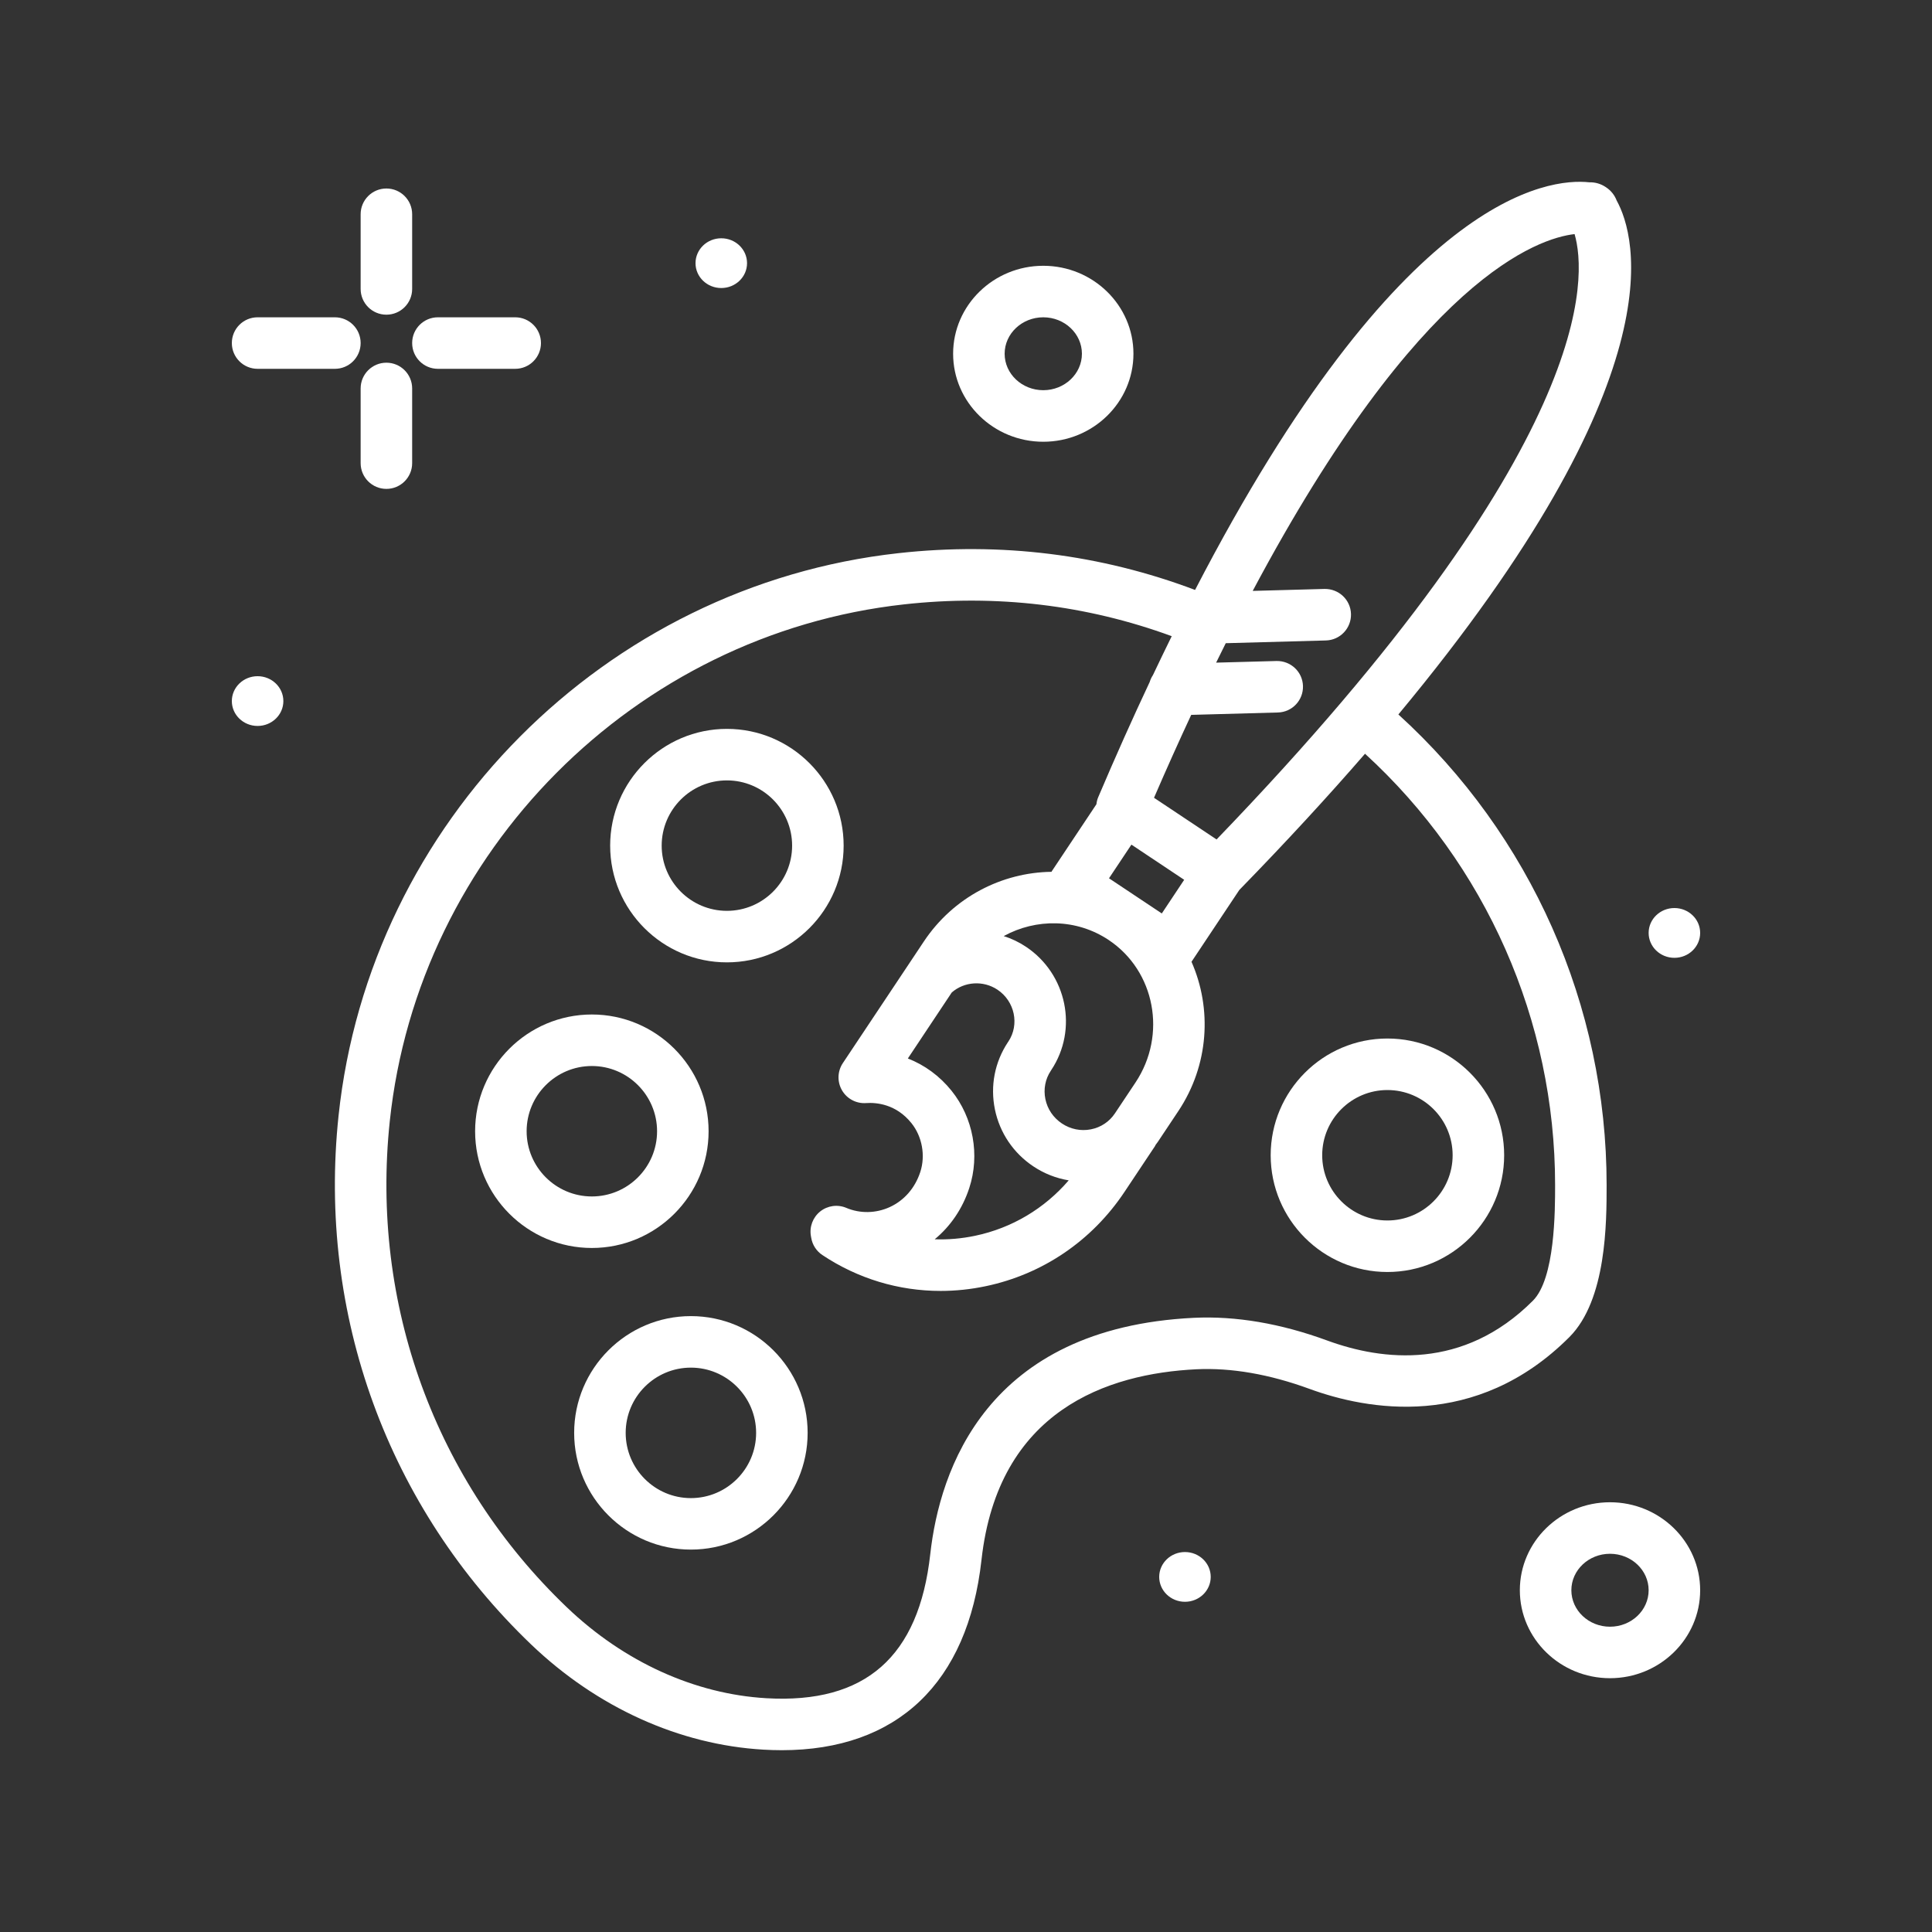
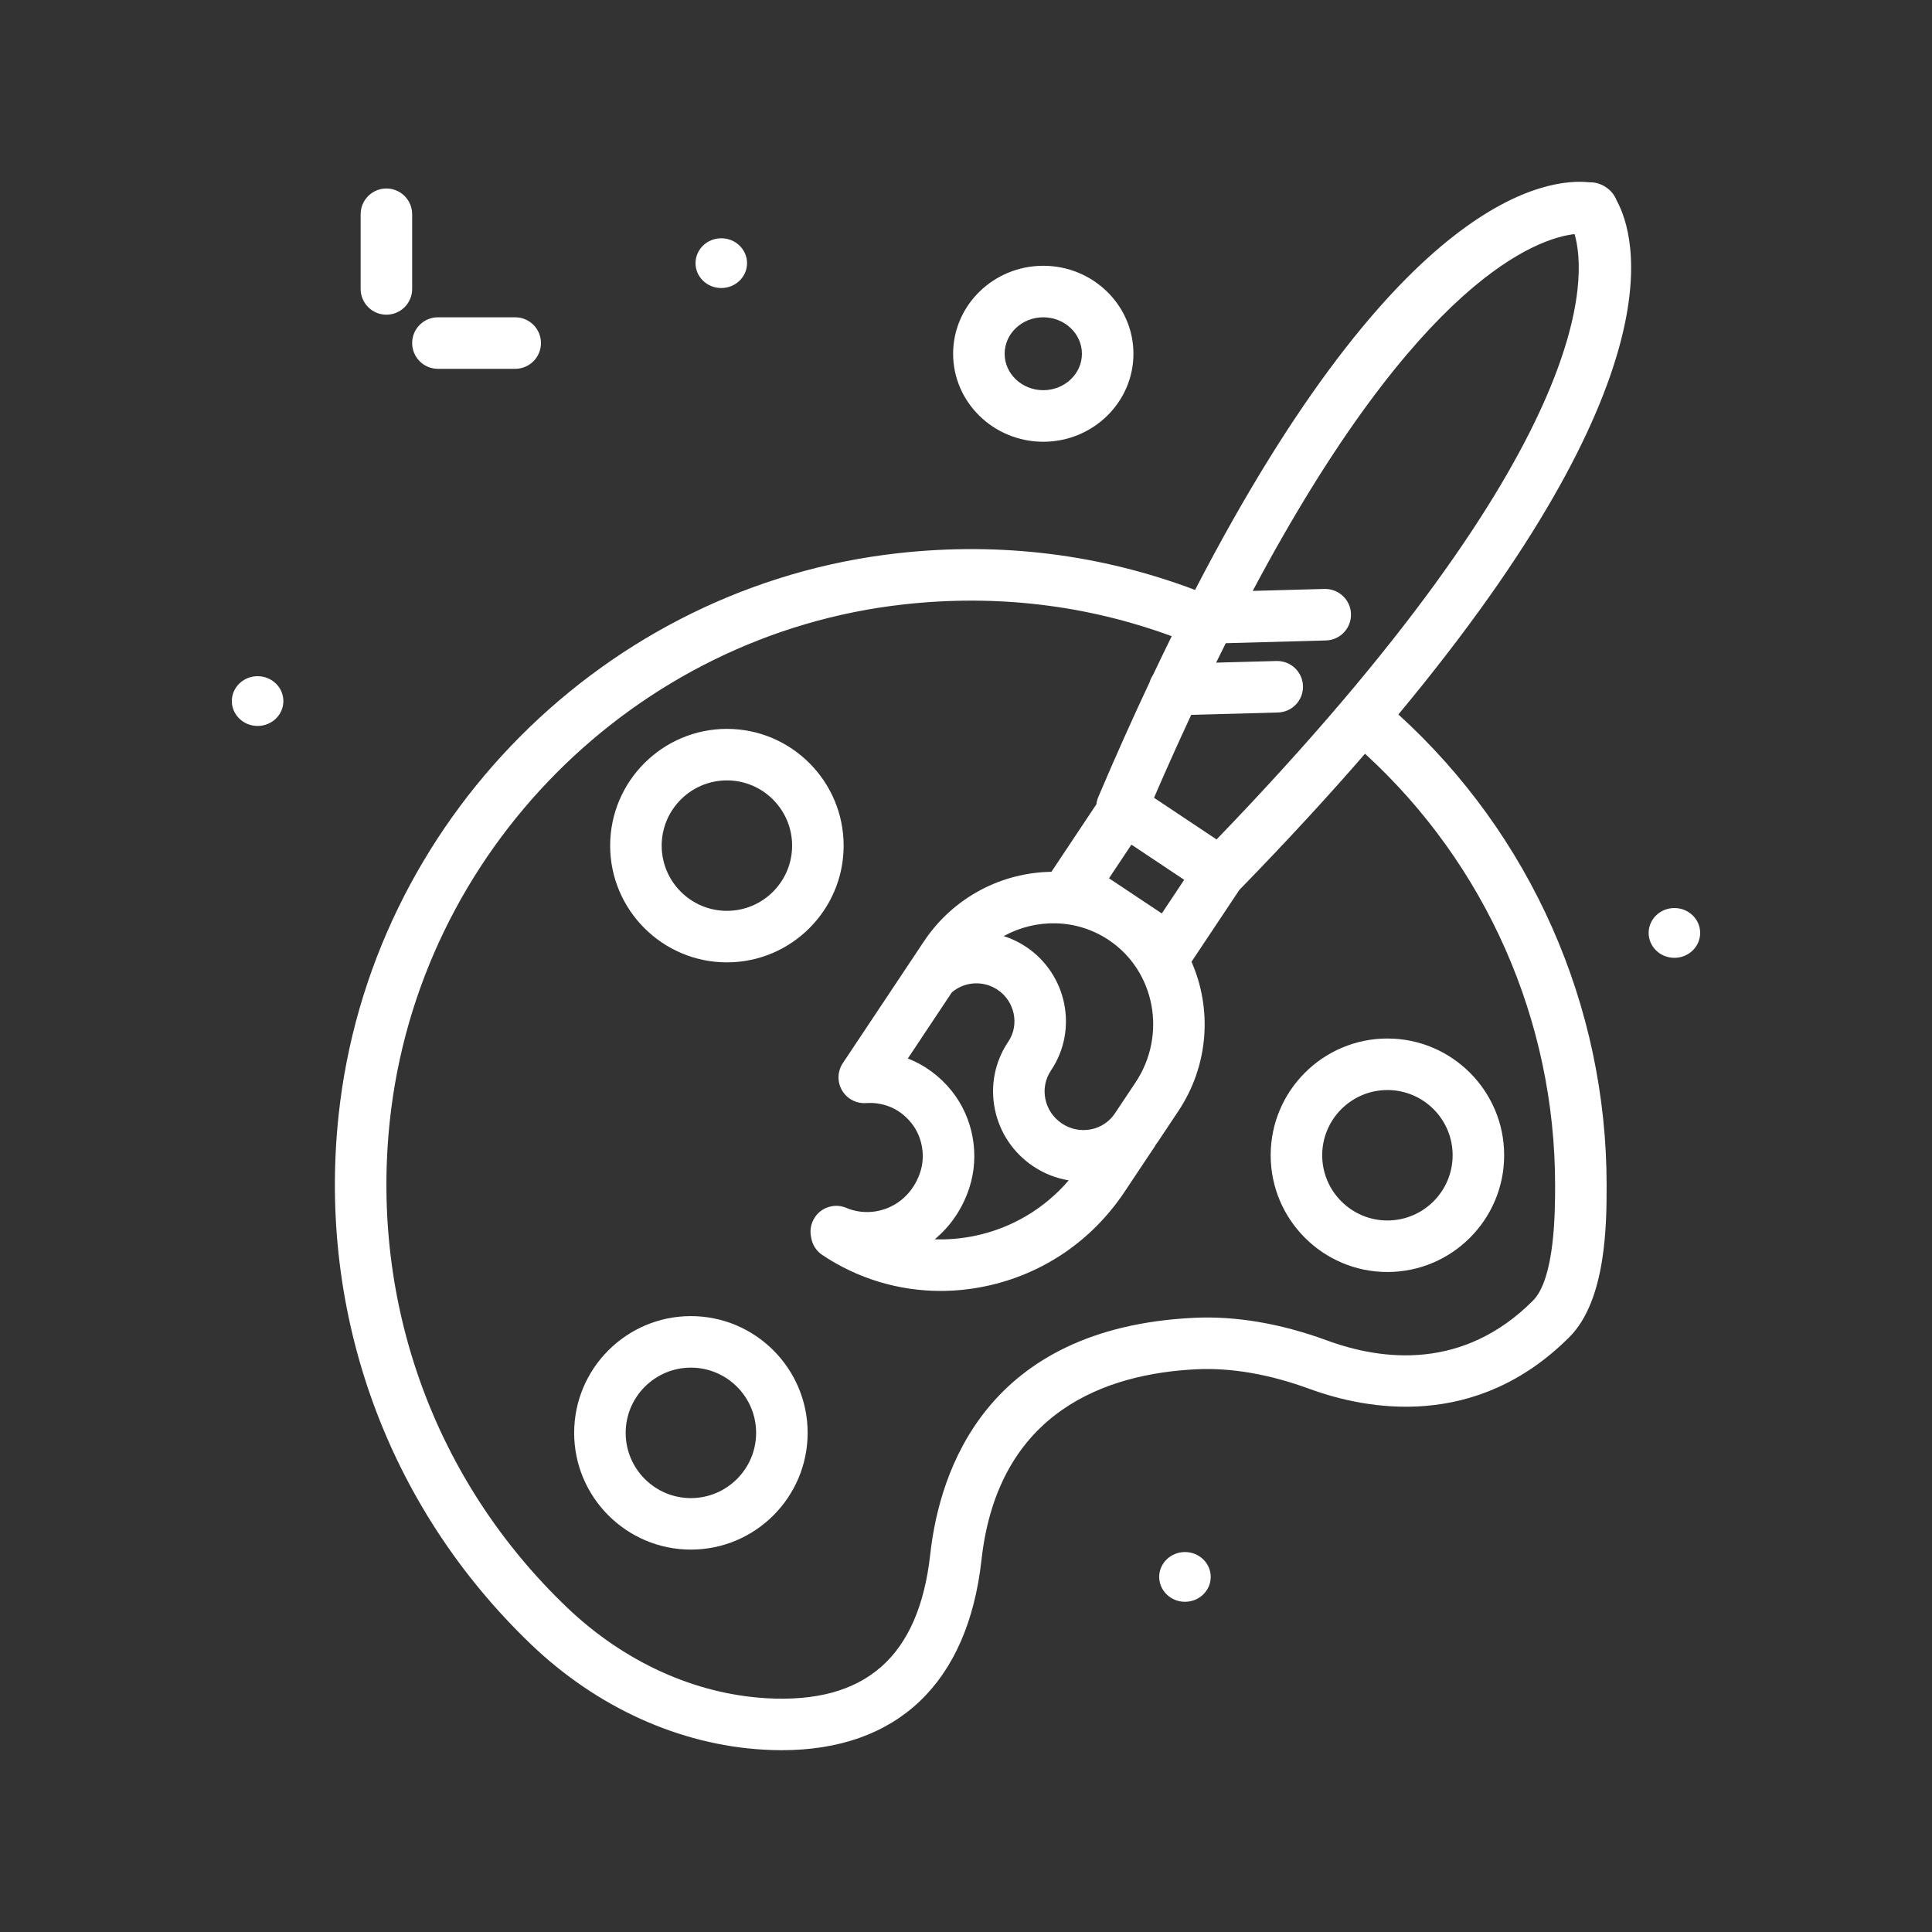
<svg xmlns="http://www.w3.org/2000/svg" width="60" height="60" viewBox="0 0 60 60" fill="none">
  <rect x="0" y="0" width="60" height="60" fill="#333333" stroke="none" />
  <path d="M49.895 36.802C49.895 31.23 47.543 25.93 43.428 22.188C52.115 11.738 50.82 7.34 50.207 6.227C50.145 6.065 50.033 5.92 49.882 5.82L49.858 5.804C49.708 5.705 49.534 5.657 49.36 5.662C48.088 5.523 43.477 6.03 37.114 18.321C34.18 17.213 31.082 16.827 27.902 17.179C18.792 18.185 11.479 25.533 10.514 34.651C9.861 40.825 12.043 46.811 16.5 51.075C18.543 53.028 21.104 54.187 23.712 54.337C23.904 54.348 24.092 54.354 24.277 54.354C27.86 54.354 30.056 52.273 30.481 48.444C30.998 43.794 34.395 42.659 37.155 42.524C38.24 42.472 39.423 42.677 40.671 43.134C42.436 43.78 45.831 44.432 48.737 41.526C49.895 40.368 49.895 37.959 49.895 36.802V36.802ZM48.9 7.27C49.275 8.558 49.633 13.776 37.782 26.07L35.839 24.776C36.23 23.871 36.615 23.015 36.994 22.201L39.688 22.127C40.129 22.115 40.477 21.748 40.465 21.306C40.453 20.864 40.087 20.52 39.644 20.528L37.768 20.579C37.868 20.375 37.968 20.173 38.067 19.975L41.178 19.89C41.62 19.878 41.968 19.51 41.956 19.068C41.944 18.627 41.579 18.283 41.134 18.29L38.904 18.351C44.087 8.61 47.778 7.397 48.9 7.27V7.27ZM29.551 33.874C29.182 33.415 28.715 33.075 28.194 32.872L29.558 30.822C29.948 30.482 30.534 30.441 30.976 30.735C31.515 31.094 31.667 31.818 31.316 32.346C31.315 32.346 31.303 32.364 31.303 32.364C30.892 32.983 30.748 33.725 30.898 34.455C31.048 35.182 31.472 35.81 32.092 36.223C32.429 36.448 32.802 36.593 33.19 36.657C32.435 37.535 31.424 38.139 30.284 38.378C29.865 38.466 29.443 38.502 29.028 38.487C29.52 38.082 29.891 37.537 30.101 36.897C30.437 35.872 30.227 34.714 29.551 33.874V33.874ZM34.429 29.191C35.874 30.153 36.248 32.139 35.264 33.618L34.625 34.577C34.452 34.836 34.187 35.013 33.877 35.073C33.566 35.134 33.246 35.069 32.979 34.891C32.712 34.713 32.529 34.444 32.465 34.132C32.402 33.824 32.462 33.511 32.634 33.253C32.634 33.252 32.646 33.235 32.646 33.234C33.488 31.97 33.136 30.252 31.863 29.403C31.645 29.258 31.412 29.147 31.171 29.071C32.175 28.52 33.429 28.525 34.429 29.191V29.191ZM36.081 28.368L34.441 27.276L35.137 26.231L36.776 27.323L36.081 28.368ZM47.605 40.395C45.443 42.558 42.94 42.261 41.221 41.632C39.772 41.1 38.379 40.864 37.077 40.926C30.629 41.24 29.18 45.66 28.89 48.267C28.536 51.454 26.875 52.917 23.803 52.74C21.575 52.611 19.374 51.609 17.606 49.918C13.509 46 11.504 40.496 12.105 34.819C12.992 26.443 19.709 19.693 28.078 18.769C30.945 18.452 33.74 18.786 36.389 19.757C36.196 20.15 36.001 20.553 35.805 20.967C35.761 21.032 35.728 21.104 35.705 21.18C35.181 22.293 34.648 23.483 34.105 24.76C34.075 24.83 34.059 24.903 34.05 24.977L32.666 27.055C32.661 27.061 32.66 27.068 32.656 27.075C31.121 27.094 29.612 27.855 28.69 29.24L28.288 29.844L26.175 33.016C26.006 33.27 25.996 33.597 26.149 33.861C26.302 34.125 26.594 34.278 26.896 34.257C27.216 34.235 27.828 34.286 28.304 34.878C28.639 35.293 28.747 35.89 28.58 36.398C28.417 36.897 28.078 37.284 27.628 37.489C27.199 37.684 26.709 37.692 26.284 37.512C26.013 37.397 25.702 37.44 25.472 37.623C25.243 37.807 25.132 38.101 25.184 38.39L25.193 38.439C25.228 38.658 25.354 38.853 25.539 38.976C26.642 39.711 27.91 40.091 29.212 40.091C29.676 40.091 30.145 40.042 30.612 39.944C32.382 39.573 33.912 38.532 34.922 37.016L35.778 35.731L35.864 35.603C35.874 35.587 35.88 35.57 35.89 35.553C35.912 35.523 35.935 35.495 35.956 35.464L36.595 34.505C37.548 33.074 37.644 31.321 37.003 29.869L38.488 27.639C39.954 26.135 41.248 24.727 42.392 23.408C46.149 26.845 48.295 31.7 48.295 36.802C48.295 37.596 48.295 39.705 47.605 40.395V40.395Z" fill="white" />
  <path d="M22.575 22.636C20.576 22.636 18.949 24.263 18.949 26.262C18.949 28.261 20.576 29.887 22.575 29.887C24.574 29.887 26.2 28.261 26.2 26.262C26.2 24.263 24.574 22.636 22.575 22.636V22.636ZM22.575 28.287C21.458 28.287 20.549 27.379 20.549 26.262C20.549 25.145 21.458 24.236 22.575 24.236C23.692 24.236 24.6 25.145 24.6 26.262C24.6 27.379 23.692 28.287 22.575 28.287Z" fill="white" />
-   <path d="M22.006 35.132C22.006 33.133 20.38 31.506 18.381 31.506C16.381 31.506 14.755 33.133 14.755 35.132C14.755 37.131 16.381 38.757 18.381 38.757C20.38 38.757 22.006 37.131 22.006 35.132ZM16.355 35.132C16.355 34.015 17.264 33.106 18.381 33.106C19.497 33.106 20.406 34.015 20.406 35.132C20.406 36.249 19.497 37.157 18.381 37.157C17.264 37.157 16.355 36.248 16.355 35.132Z" fill="white" />
  <path d="M21.456 40.873C19.457 40.873 17.831 42.5 17.831 44.499C17.831 46.498 19.457 48.124 21.456 48.124C23.456 48.124 25.082 46.498 25.082 44.499C25.082 42.5 23.456 40.873 21.456 40.873V40.873ZM21.456 46.525C20.339 46.525 19.431 45.616 19.431 44.499C19.431 43.382 20.339 42.473 21.456 42.473C22.573 42.473 23.482 43.382 23.482 44.499C23.482 45.616 22.573 46.525 21.456 46.525Z" fill="white" />
  <path d="M39.462 35.877C39.462 37.877 41.088 39.503 43.087 39.503C45.087 39.503 46.713 37.877 46.713 35.877C46.713 33.878 45.087 32.252 43.087 32.252C41.088 32.252 39.462 33.878 39.462 35.877V35.877ZM45.113 35.877C45.113 36.994 44.205 37.903 43.087 37.903C41.971 37.903 41.062 36.994 41.062 35.877C41.062 34.76 41.971 33.852 43.087 33.852C44.205 33.852 45.113 34.76 45.113 35.877Z" fill="white" />
  <path d="M12 9.773C12.442 9.773 12.8 9.415 12.8 8.973V6.654C12.8 6.212 12.442 5.854 12 5.854C11.558 5.854 11.2 6.212 11.2 6.654V8.973C11.2 9.415 11.558 9.773 12 9.773Z" fill="white" />
-   <path d="M12 11.264C11.558 11.264 11.2 11.622 11.2 12.064V14.383C11.2 14.825 11.558 15.183 12 15.183C12.442 15.183 12.8 14.825 12.8 14.383V12.064C12.8 11.622 12.442 11.264 12 11.264Z" fill="white" />
-   <path d="M11.2 10.654C11.2 10.212 10.842 9.854 10.4 9.854H8C7.558 9.854 7.2 10.212 7.2 10.654C7.2 11.096 7.558 11.454 8 11.454H10.4C10.842 11.454 11.2 11.096 11.2 10.654Z" fill="white" />
  <path d="M13.6 11.454H16C16.442 11.454 16.8 11.096 16.8 10.654C16.8 10.212 16.442 9.854 16 9.854H13.6C13.158 9.854 12.8 10.212 12.8 10.654C12.8 11.096 13.158 11.454 13.6 11.454Z" fill="white" />
-   <path d="M50 46.654C48.456 46.654 47.2 47.88 47.2 49.386C47.2 50.893 48.456 52.118 50 52.118C51.544 52.118 52.8 50.893 52.8 49.386C52.8 47.88 51.544 46.654 50 46.654V46.654ZM50 50.519C49.338 50.519 48.8 50.011 48.8 49.386C48.8 48.762 49.338 48.254 50 48.254C50.662 48.254 51.2 48.762 51.2 49.386C51.2 50.011 50.662 50.519 50 50.519Z" fill="white" />
  <path d="M32.4 13.719C33.944 13.719 35.2 12.493 35.2 10.986C35.2 9.48 33.944 8.254 32.4 8.254C30.856 8.254 29.6 9.48 29.6 10.986C29.6 12.493 30.856 13.719 32.4 13.719ZM32.4 9.854C33.062 9.854 33.6 10.362 33.6 10.986C33.6 11.61 33.062 12.118 32.4 12.118C31.738 12.118 31.2 11.61 31.2 10.986C31.2 10.362 31.738 9.854 32.4 9.854Z" fill="white" />
  <path d="M36.8 48.2C36.358 48.2 36 48.546 36 48.972C36 49.399 36.358 49.745 36.8 49.745C37.242 49.745 37.6 49.399 37.6 48.972C37.6 48.546 37.242 48.2 36.8 48.2Z" fill="white" />
  <path d="M52 29.746C52.442 29.746 52.8 29.4 52.8 28.973C52.8 28.546 52.442 28.2 52 28.2C51.558 28.2 51.2 28.546 51.2 28.973C51.2 29.4 51.558 29.746 52 29.746Z" fill="white" />
  <path d="M8 21C7.558 21 7.2 21.346 7.2 21.773C7.2 22.199 7.558 22.545 8 22.545C8.442 22.545 8.8 22.199 8.8 21.773C8.8 21.346 8.442 21 8 21Z" fill="white" />
  <path d="M22.4 8.945C22.842 8.945 23.2 8.6 23.2 8.173C23.2 7.746 22.842 7.4 22.4 7.4C21.958 7.4 21.6 7.746 21.6 8.173C21.6 8.6 21.958 8.945 22.4 8.945Z" fill="white" />
</svg>